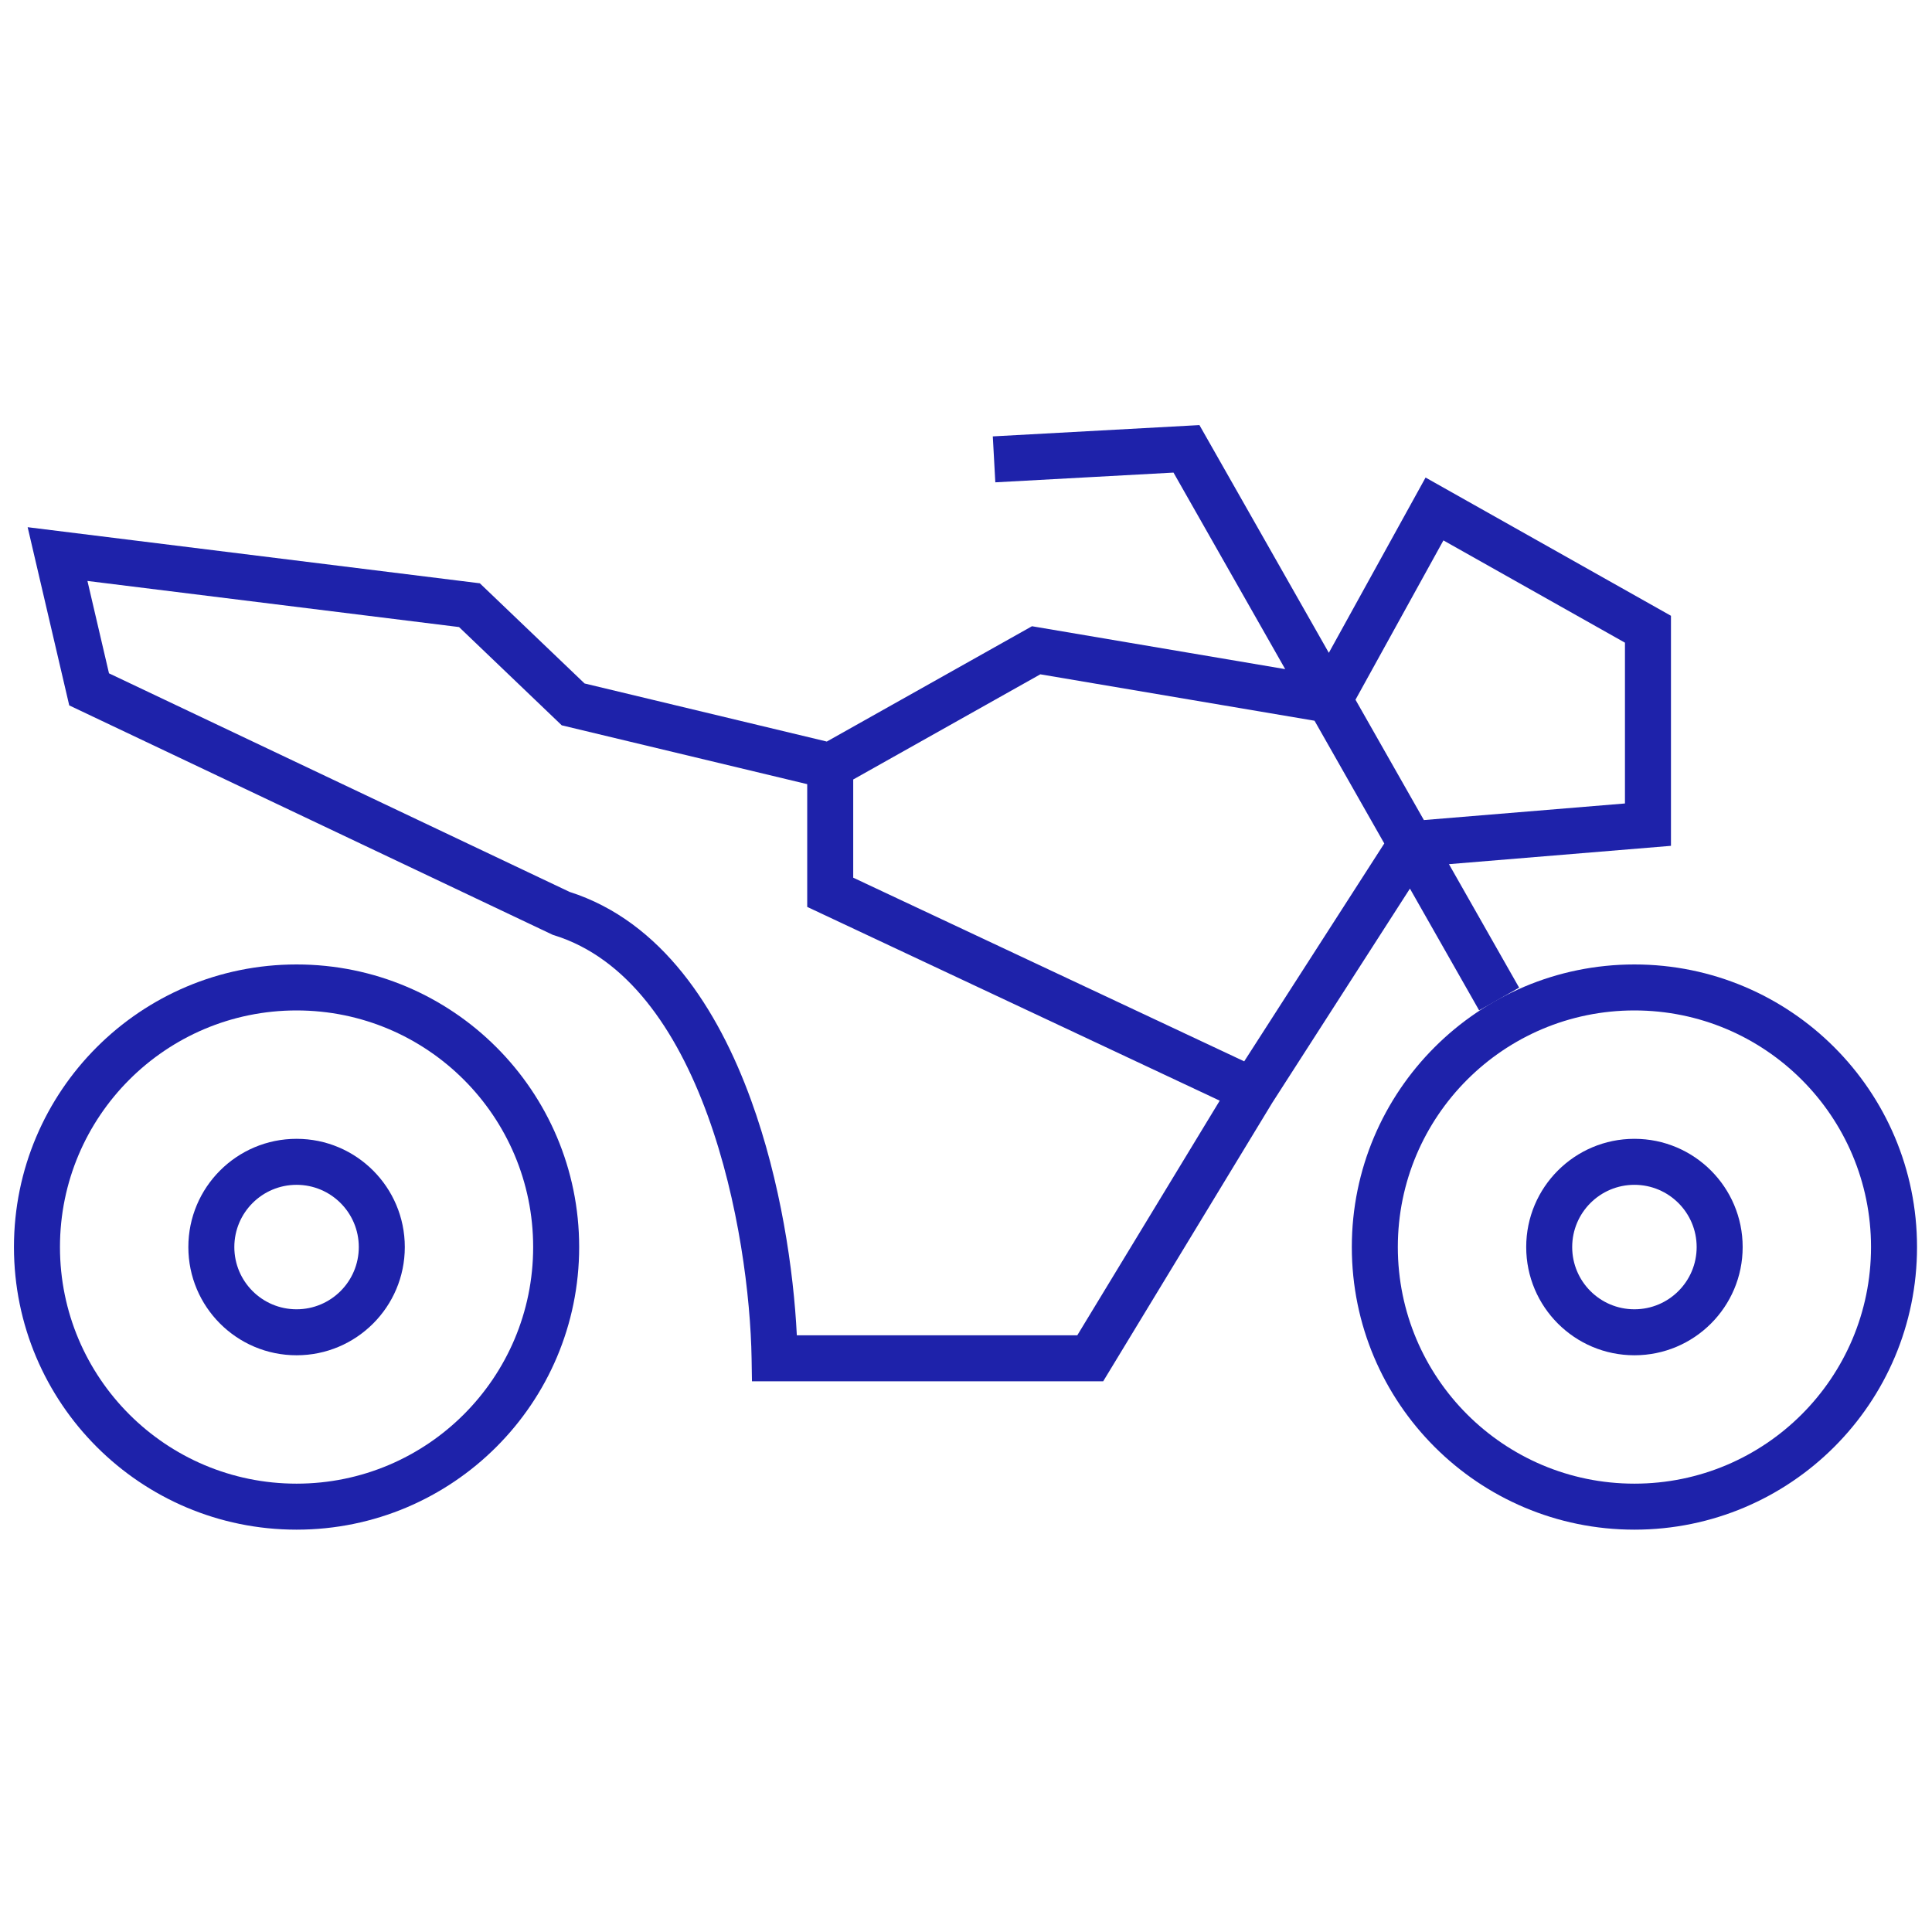
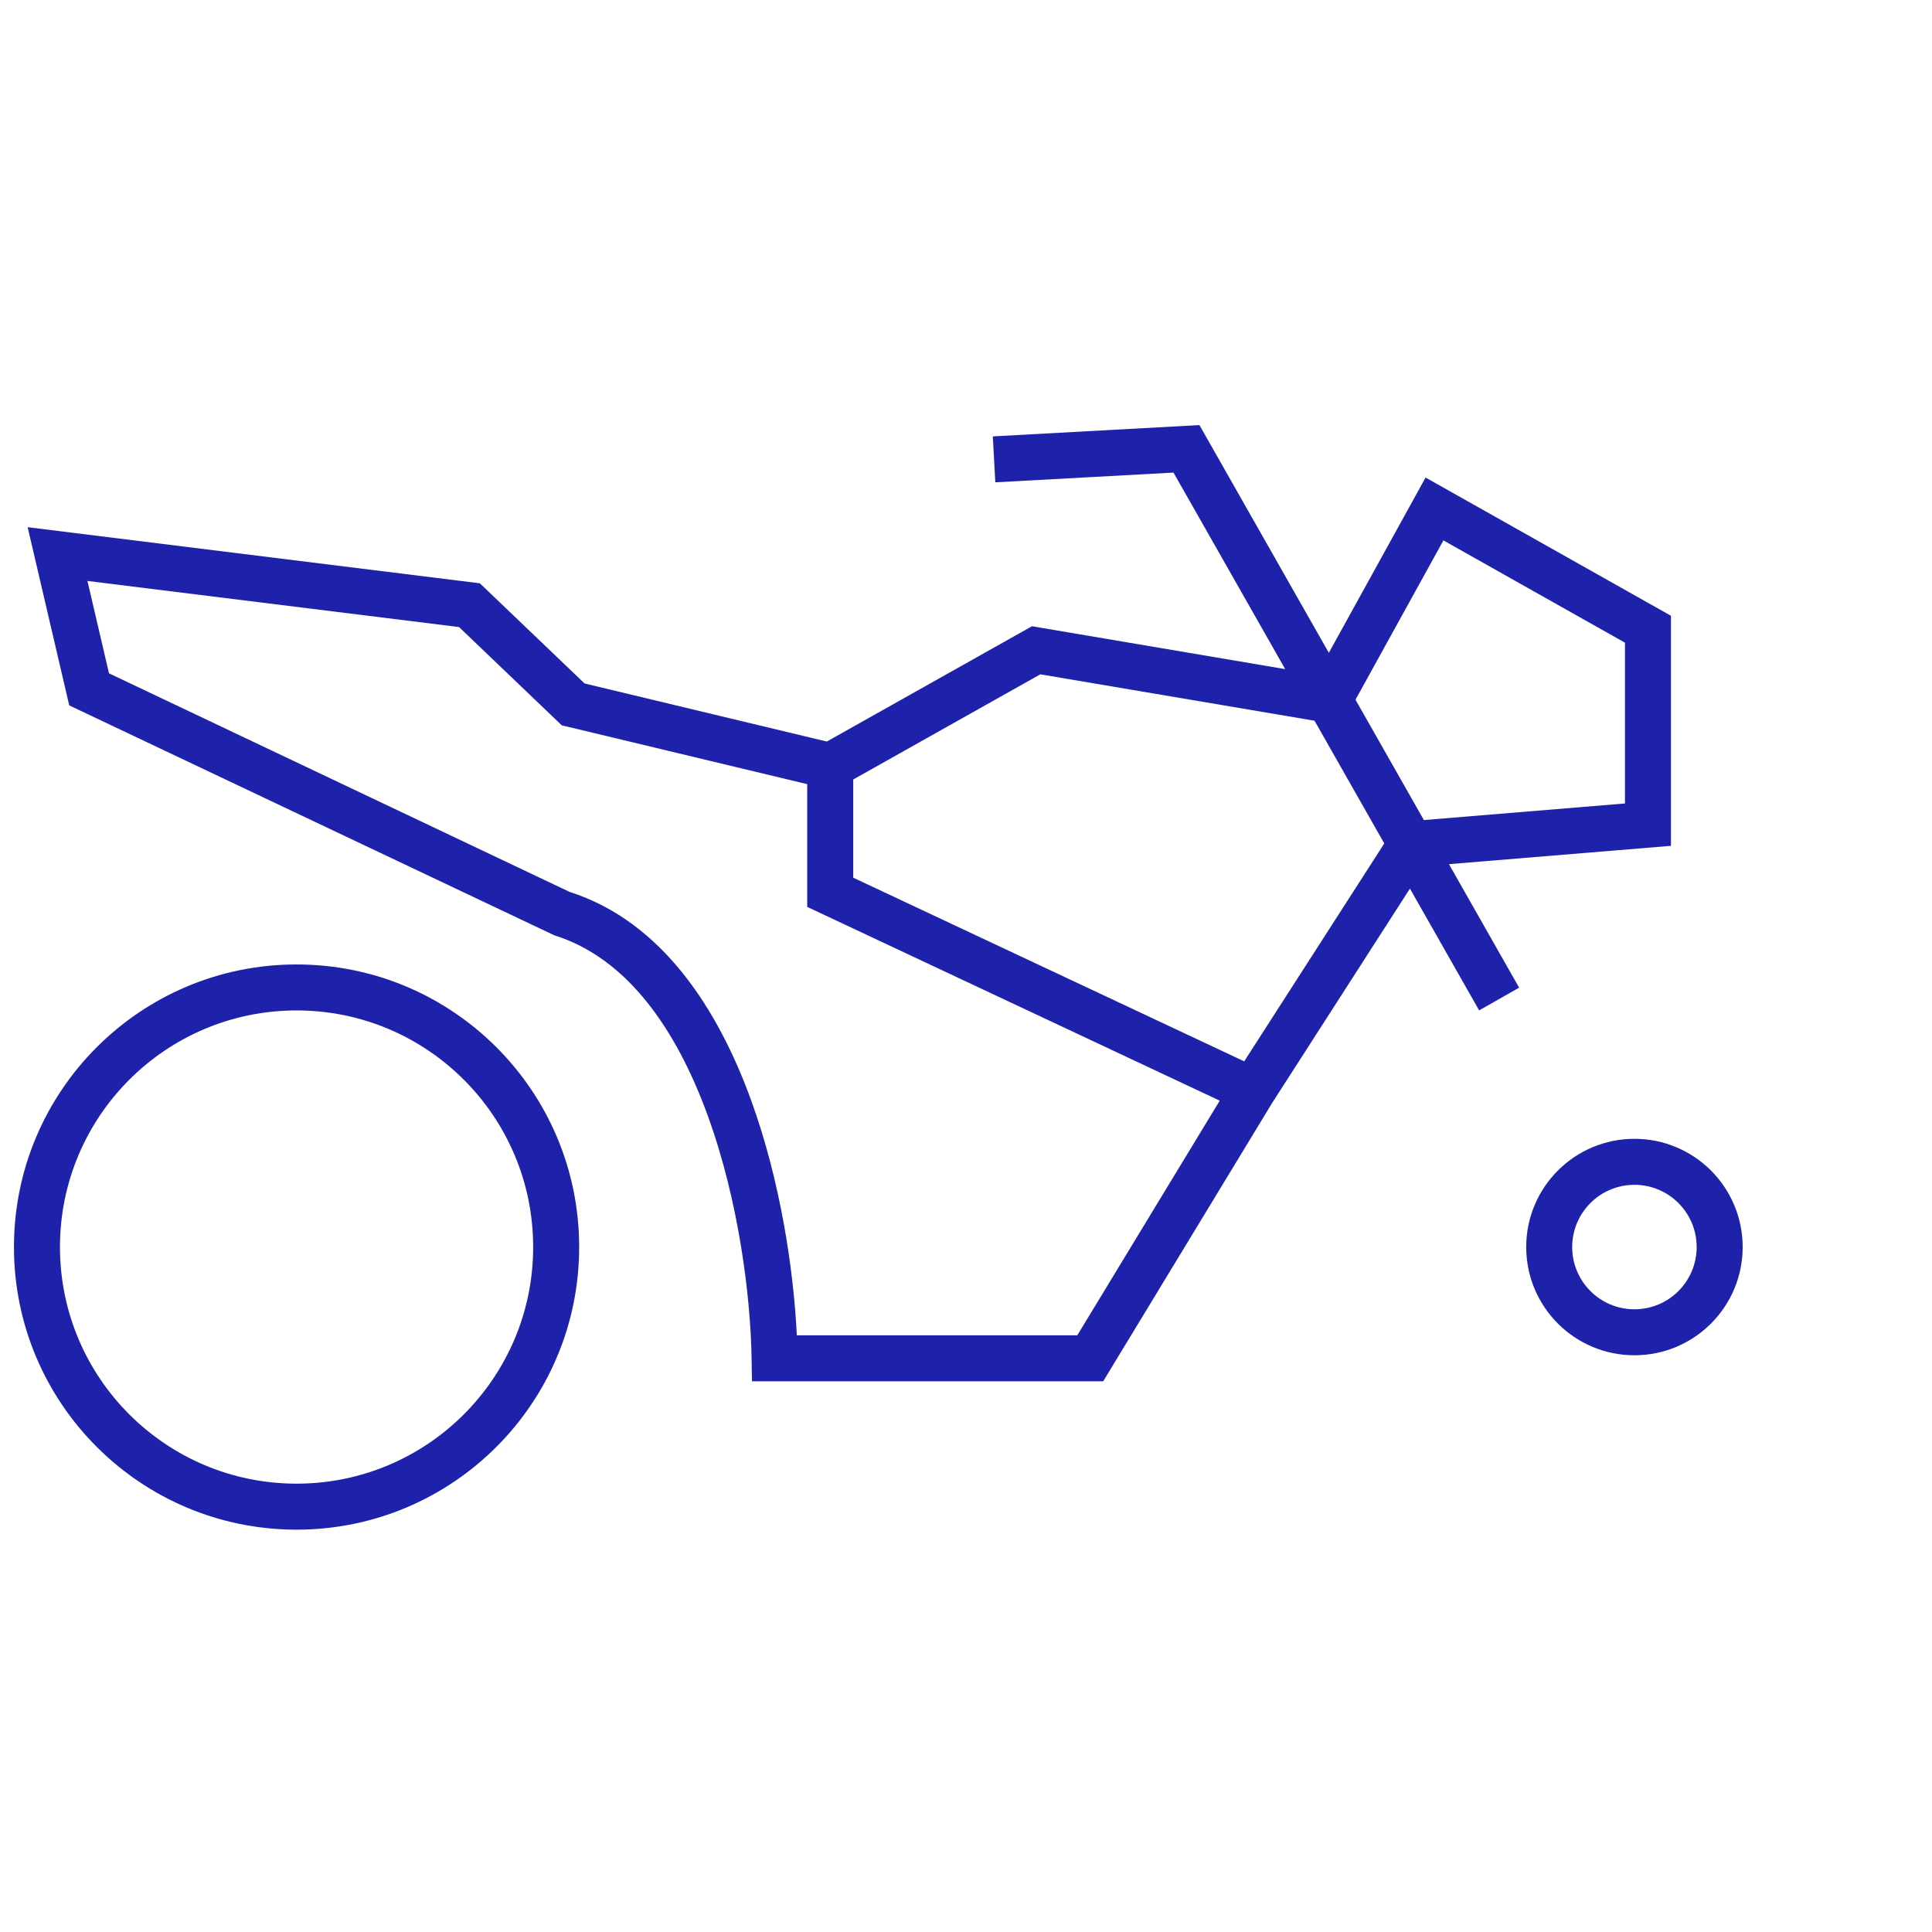
<svg xmlns="http://www.w3.org/2000/svg" width="80" height="80" viewBox="0 0 80 80" fill="none">
-   <path fill-rule="evenodd" clip-rule="evenodd" d="M49.666 17.602L55.024 27.032L59.03 19.774L69.191 25.498V35.024L59.998 35.783L62.904 40.897L61.248 41.838L58.382 36.795L52.678 45.669L45.681 57.196H31.137L31.122 56.259C31.081 53.713 30.601 49.752 29.305 46.192C27.996 42.594 25.952 39.663 22.952 38.729L22.888 38.709L2.867 29.209L1.145 21.83L19.869 24.153L24.206 28.301L34.236 30.706L42.732 25.931L53.217 27.707L48.592 19.569L41.214 19.972L41.11 18.07L49.666 17.602ZM54.432 29.844L43.078 27.922L35.33 32.277V36.343L51.52 43.948L57.32 34.926L54.432 29.844ZM58.96 33.957L67.286 33.27V26.612L59.769 22.377L56.128 28.974L58.96 33.957ZM50.506 45.576L33.425 37.553V32.47L23.261 30.034L19.008 25.965L3.621 24.056L4.513 27.881L23.584 36.931C27.417 38.158 29.732 41.795 31.095 45.54C32.329 48.929 32.863 52.616 32.995 55.291H44.609L50.506 45.576Z" fill="#1E22AA" />
-   <path fill-rule="evenodd" clip-rule="evenodd" d="M67.678 61.435C73.089 61.435 77.475 57.049 77.475 51.638C77.475 46.227 73.089 41.84 67.678 41.84C62.267 41.84 57.881 46.227 57.881 51.638C57.881 57.049 62.267 61.435 67.678 61.435ZM67.678 63.34C74.141 63.34 79.38 58.101 79.38 51.638C79.38 45.175 74.141 39.936 67.678 39.936C61.215 39.936 55.976 45.175 55.976 51.638C55.976 58.101 61.215 63.34 67.678 63.34Z" fill="#1E22AA" />
+   <path fill-rule="evenodd" clip-rule="evenodd" d="M49.666 17.602L55.024 27.032L59.03 19.774L69.191 25.498V35.024L59.998 35.783L62.904 40.897L61.248 41.838L58.382 36.795L52.678 45.669L45.681 57.196H31.137L31.122 56.259C31.081 53.713 30.601 49.752 29.305 46.192C27.996 42.594 25.952 39.663 22.952 38.729L2.867 29.209L1.145 21.83L19.869 24.153L24.206 28.301L34.236 30.706L42.732 25.931L53.217 27.707L48.592 19.569L41.214 19.972L41.11 18.07L49.666 17.602ZM54.432 29.844L43.078 27.922L35.33 32.277V36.343L51.52 43.948L57.32 34.926L54.432 29.844ZM58.96 33.957L67.286 33.27V26.612L59.769 22.377L56.128 28.974L58.96 33.957ZM50.506 45.576L33.425 37.553V32.47L23.261 30.034L19.008 25.965L3.621 24.056L4.513 27.881L23.584 36.931C27.417 38.158 29.732 41.795 31.095 45.54C32.329 48.929 32.863 52.616 32.995 55.291H44.609L50.506 45.576Z" fill="#1E22AA" />
  <path fill-rule="evenodd" clip-rule="evenodd" d="M12.28 61.435C17.691 61.435 22.077 57.049 22.077 51.638C22.077 46.227 17.691 41.84 12.28 41.84C6.869 41.84 2.483 46.227 2.483 51.638C2.483 57.049 6.869 61.435 12.28 61.435ZM12.28 63.34C18.743 63.34 23.982 58.101 23.982 51.638C23.982 45.175 18.743 39.936 12.28 39.936C5.817 39.936 0.578 45.175 0.578 51.638C0.578 58.101 5.817 63.34 12.28 63.34Z" fill="#1E22AA" />
  <path fill-rule="evenodd" clip-rule="evenodd" d="M67.678 54.215C69.101 54.215 70.255 53.061 70.255 51.638C70.255 50.215 69.101 49.061 67.678 49.061C66.255 49.061 65.101 50.215 65.101 51.638C65.101 53.061 66.255 54.215 67.678 54.215ZM67.678 56.119C70.153 56.119 72.16 54.113 72.16 51.638C72.16 49.163 70.153 47.156 67.678 47.156C65.203 47.156 63.197 49.163 63.197 51.638C63.197 54.113 65.203 56.119 67.678 56.119Z" fill="#1E22AA" />
-   <path fill-rule="evenodd" clip-rule="evenodd" d="M12.28 54.215C13.703 54.215 14.857 53.061 14.857 51.638C14.857 50.215 13.703 49.061 12.28 49.061C10.857 49.061 9.703 50.215 9.703 51.638C9.703 53.061 10.857 54.215 12.28 54.215ZM12.28 56.119C14.755 56.119 16.762 54.113 16.762 51.638C16.762 49.163 14.755 47.156 12.28 47.156C9.805 47.156 7.799 49.163 7.799 51.638C7.799 54.113 9.805 56.119 12.28 56.119Z" fill="#1E22AA" />
</svg>